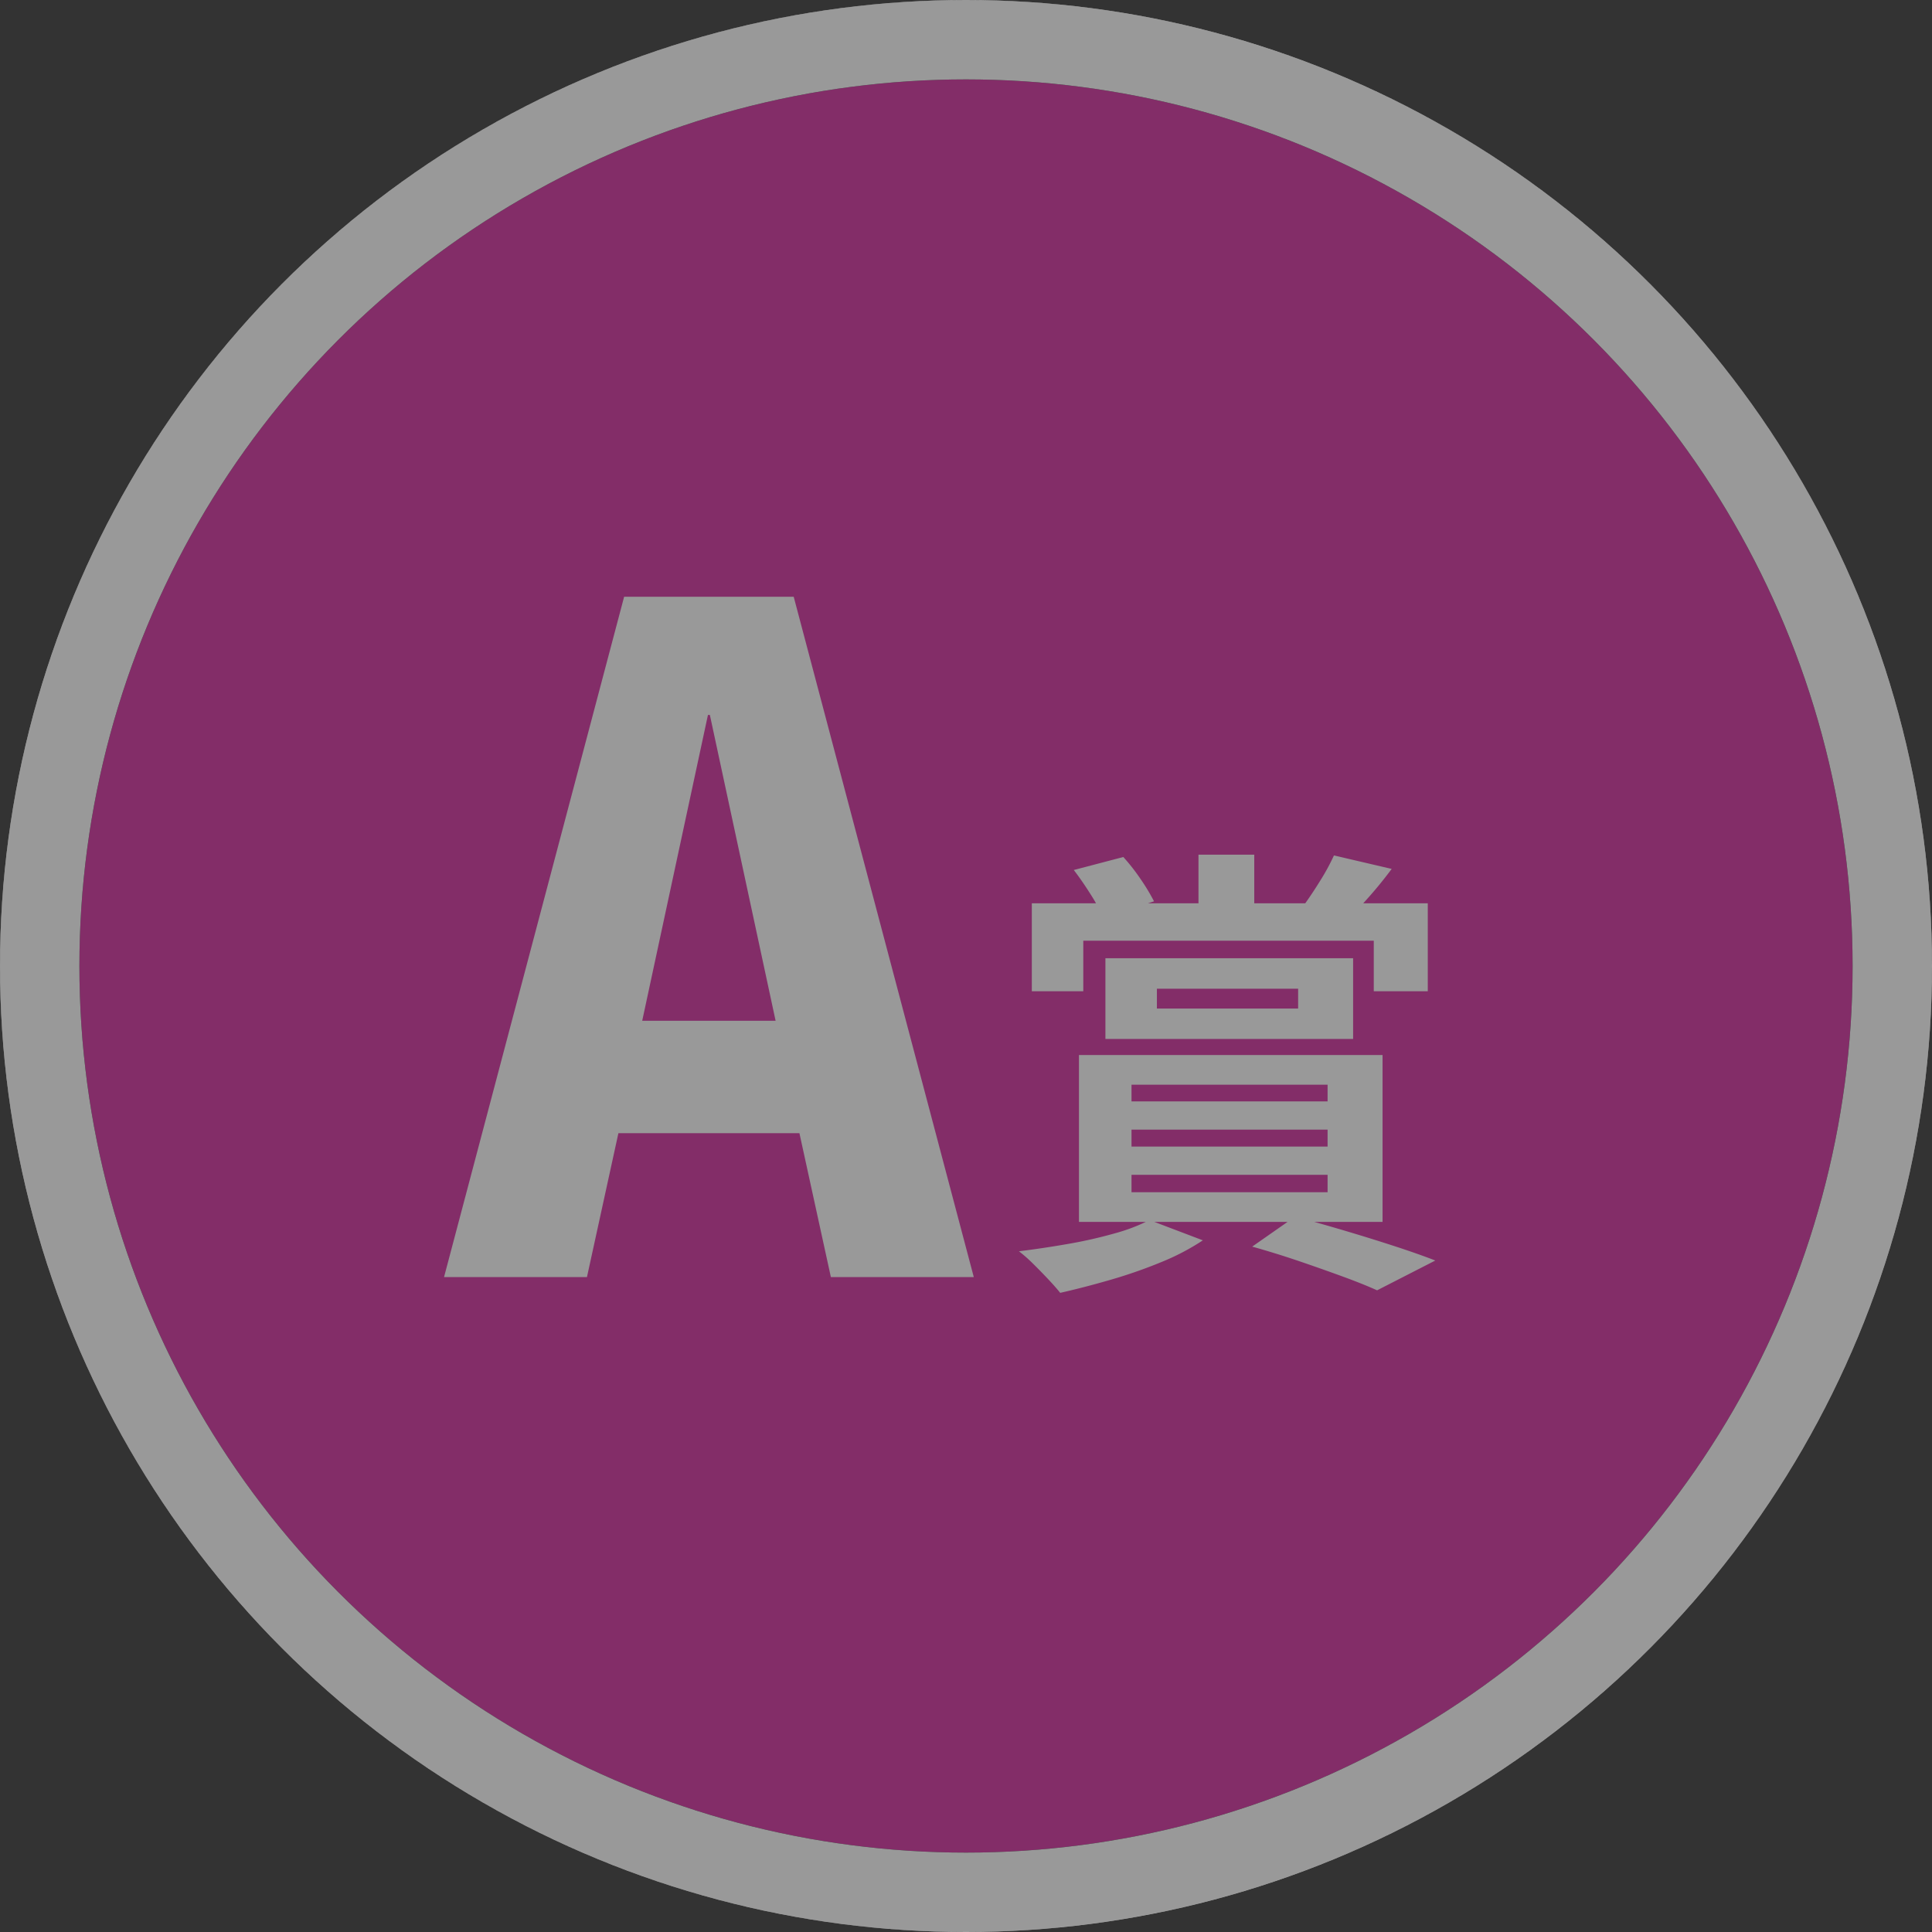
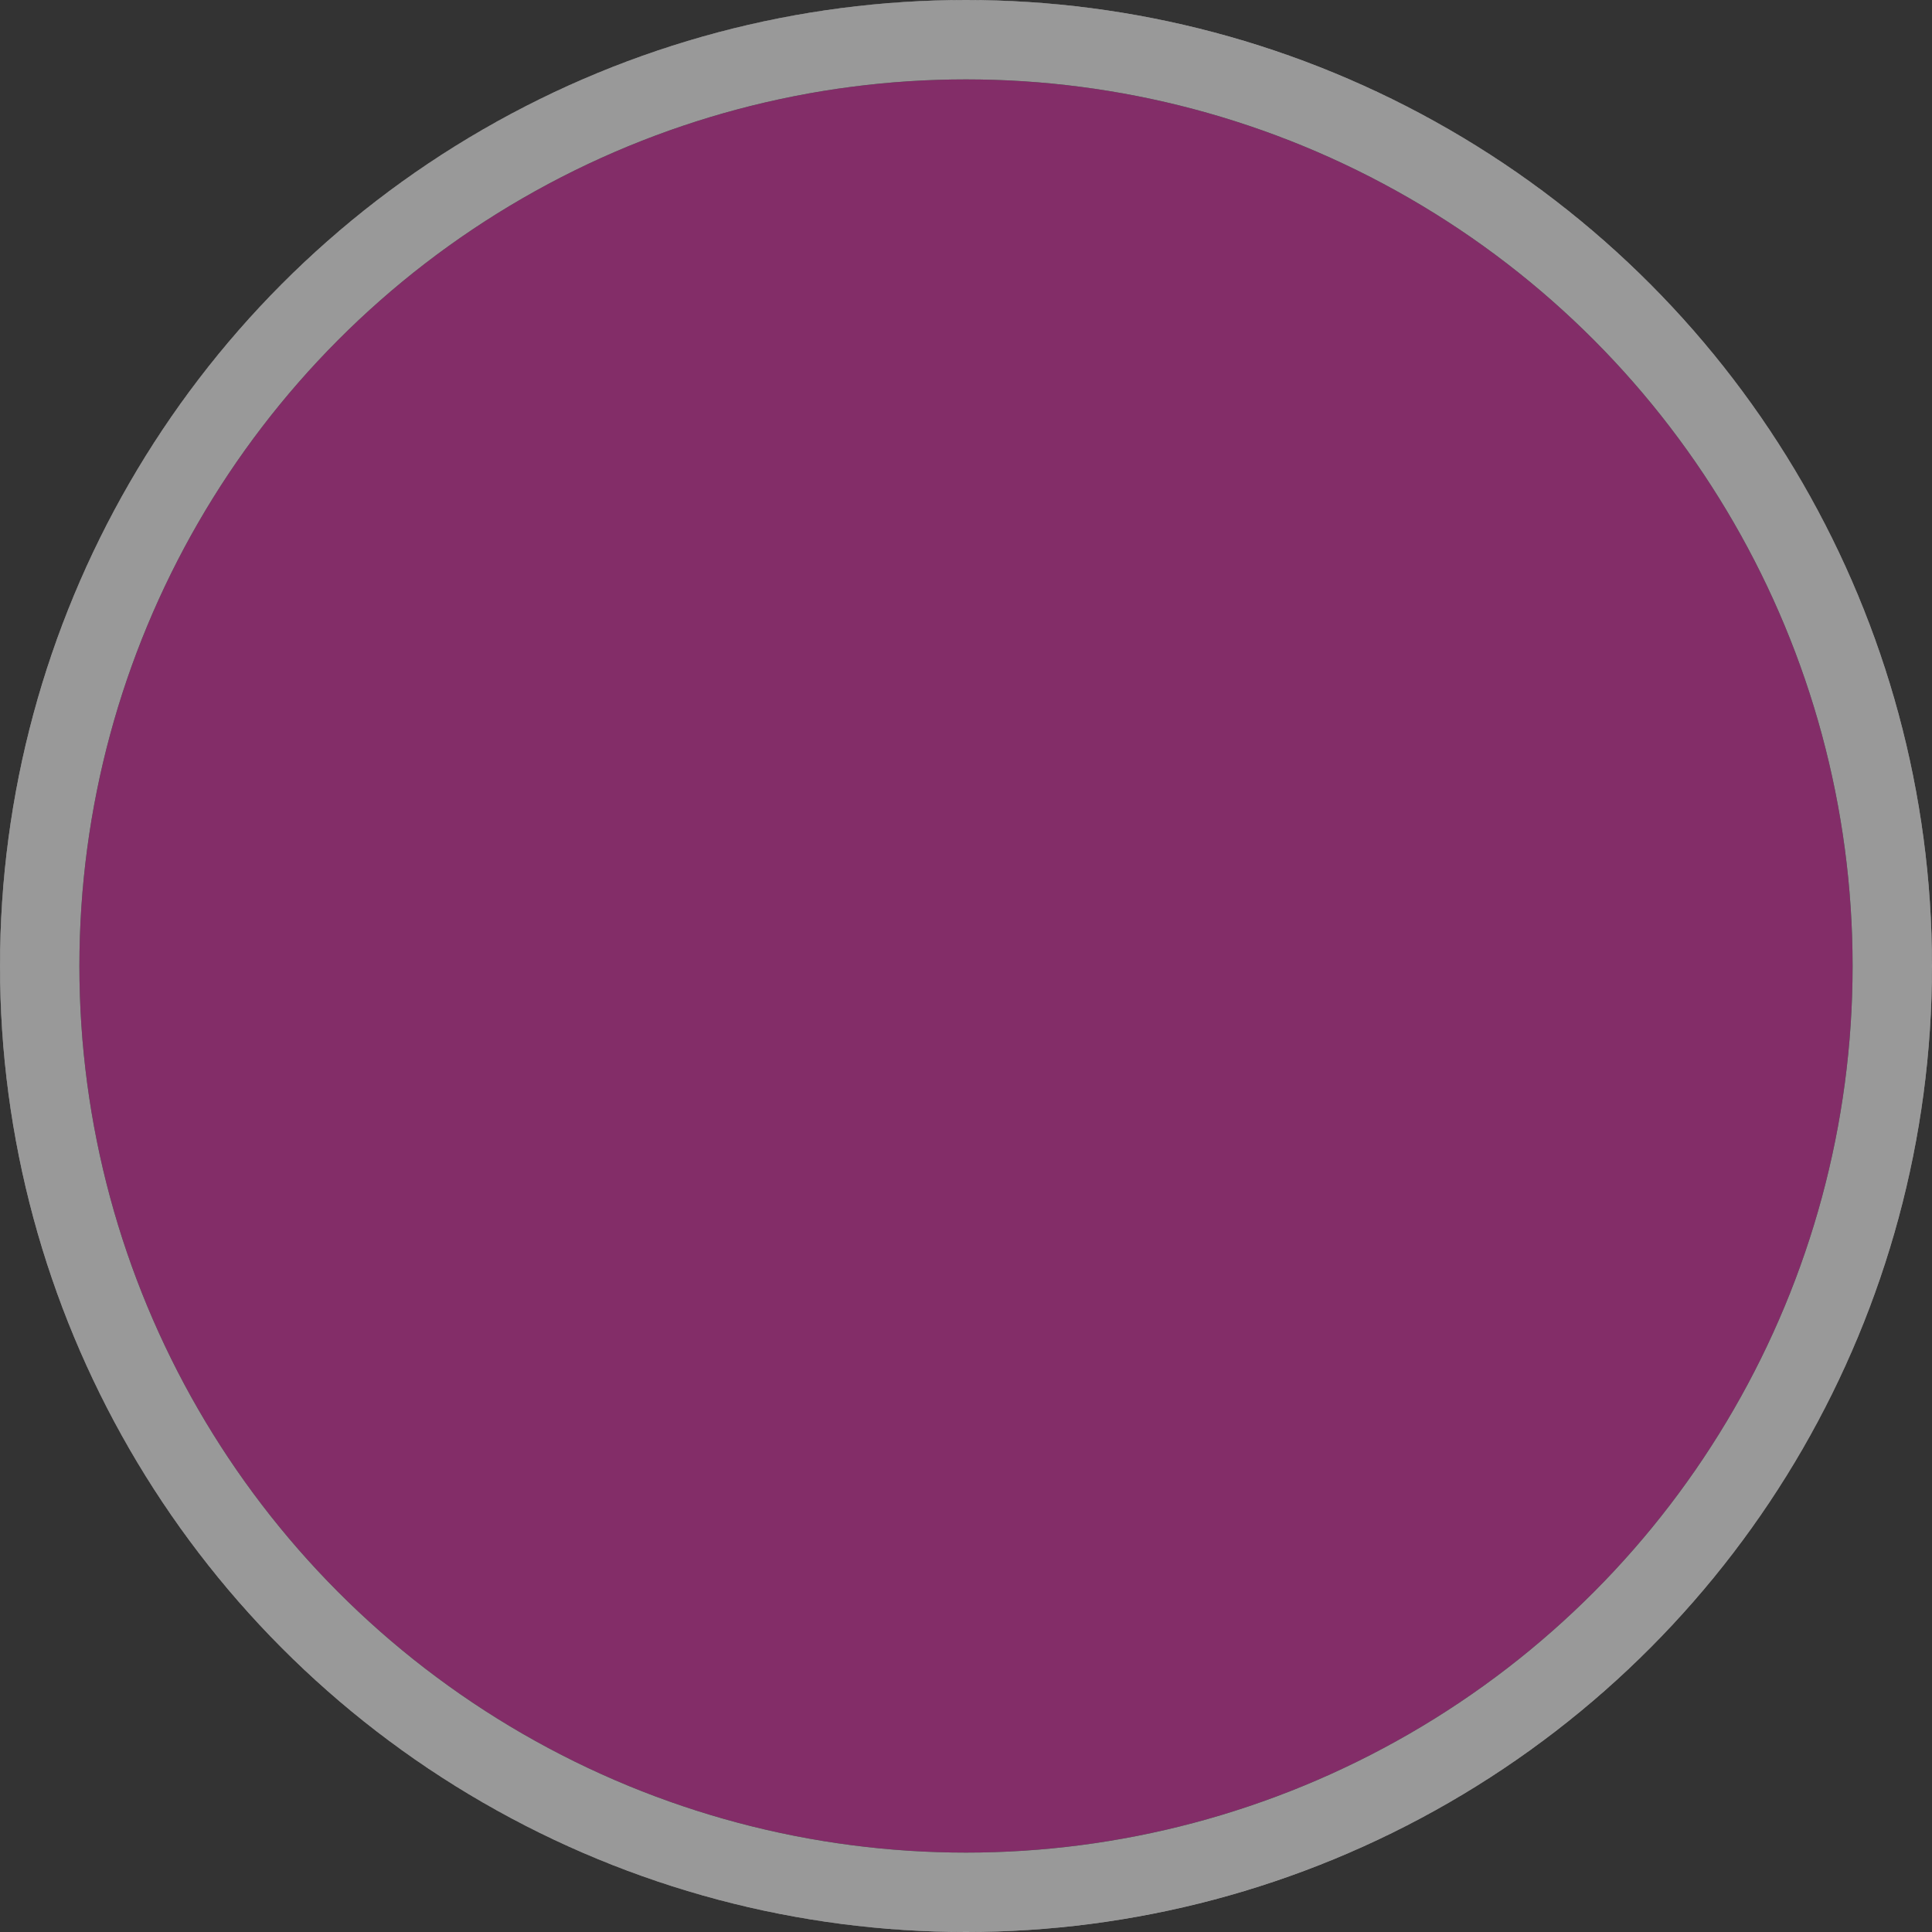
<svg xmlns="http://www.w3.org/2000/svg" height="146" viewBox="0 0 146 146" width="146">
  <rect x="0" y="0" width="146" height="146" fill="#333333" stroke="none" />
  <g transform="translate(-13 -9419.385)">
    <g fill="#da4bae" stroke="#fff" stroke-width="6">
      <circle cx="86" cy="9492.385" r="67" stroke="none" />
      <circle cx="86" cy="9492.385" fill="none" r="70" />
    </g>
    <g fill="#fff">
-       <path d="m5.04-19.368-4.968-23.112h-.144l-4.968 23.112zm1.368-32.04 13.608 51.408h-10.8l-2.376-10.872h-13.68l-2.376 10.872h-10.8l13.608-51.408z" transform="translate(66.572 9515.891)" />
-       <path d="m-2.178-29.74h4.216v5.754h-4.216zm-12.594 3.677h29.922v6.645h-4.081v-3.82h-21.952v3.82h-3.889zm9.452 6.453v1.5h10.673v-1.5zm-3.89-2.305h18.718v6.1h-18.718zm-2.39-6.665 3.742-.982a14.792 14.792 0 0 1 1.321 1.688 15.426 15.426 0 0 1 1 1.66l-3.847 1.258a11.094 11.094 0 0 0 -.936-1.771q-.647-1.029-1.28-1.853zm19.665-1.1 4.358 1.017q-.832 1.116-1.676 2.069t-1.517 1.65l-3.445-.973q.594-.817 1.251-1.879a16.4 16.4 0 0 0 1.024-1.886zm-15.303 20.721v1.28h14.817v-1.28zm0 3.414v1.315h14.817v-1.315zm0-6.812v1.264h14.817v-1.264zm-3.971-2.243h22.942v12.613h-22.942zm5.333 12.474 4.03 1.531a17.782 17.782 0 0 1 -3.142 1.645 36.868 36.868 0 0 1 -3.817 1.332q-2 .58-3.822.992-.343-.433-.92-1.045t-1.153-1.178a10.621 10.621 0 0 0 -1.045-.918q1.867-.233 3.738-.561a34.38 34.38 0 0 0 3.484-.789 13.86 13.86 0 0 0 2.647-1.009zm7.757 2.006 3.239-2.263q1.858.494 3.826 1.08t3.741 1.164q1.773.58 3.033 1.07l-4.4 2.252q-1.02-.463-2.552-1.025t-3.299-1.165q-1.769-.603-3.588-1.113z" transform="translate(105.746 9513.711)" />
-     </g>
+       </g>
  </g>
-   <path d="m1260 130a73 73 0 1 1 -73 73 73 73 0 0 1 73-73z" opacity=".4" transform="translate(-1187 -130.001)" />
+   <path d="m1260 130a73 73 0 1 1 -73 73 73 73 0 0 1 73-73" opacity=".4" transform="translate(-1187 -130.001)" />
</svg>